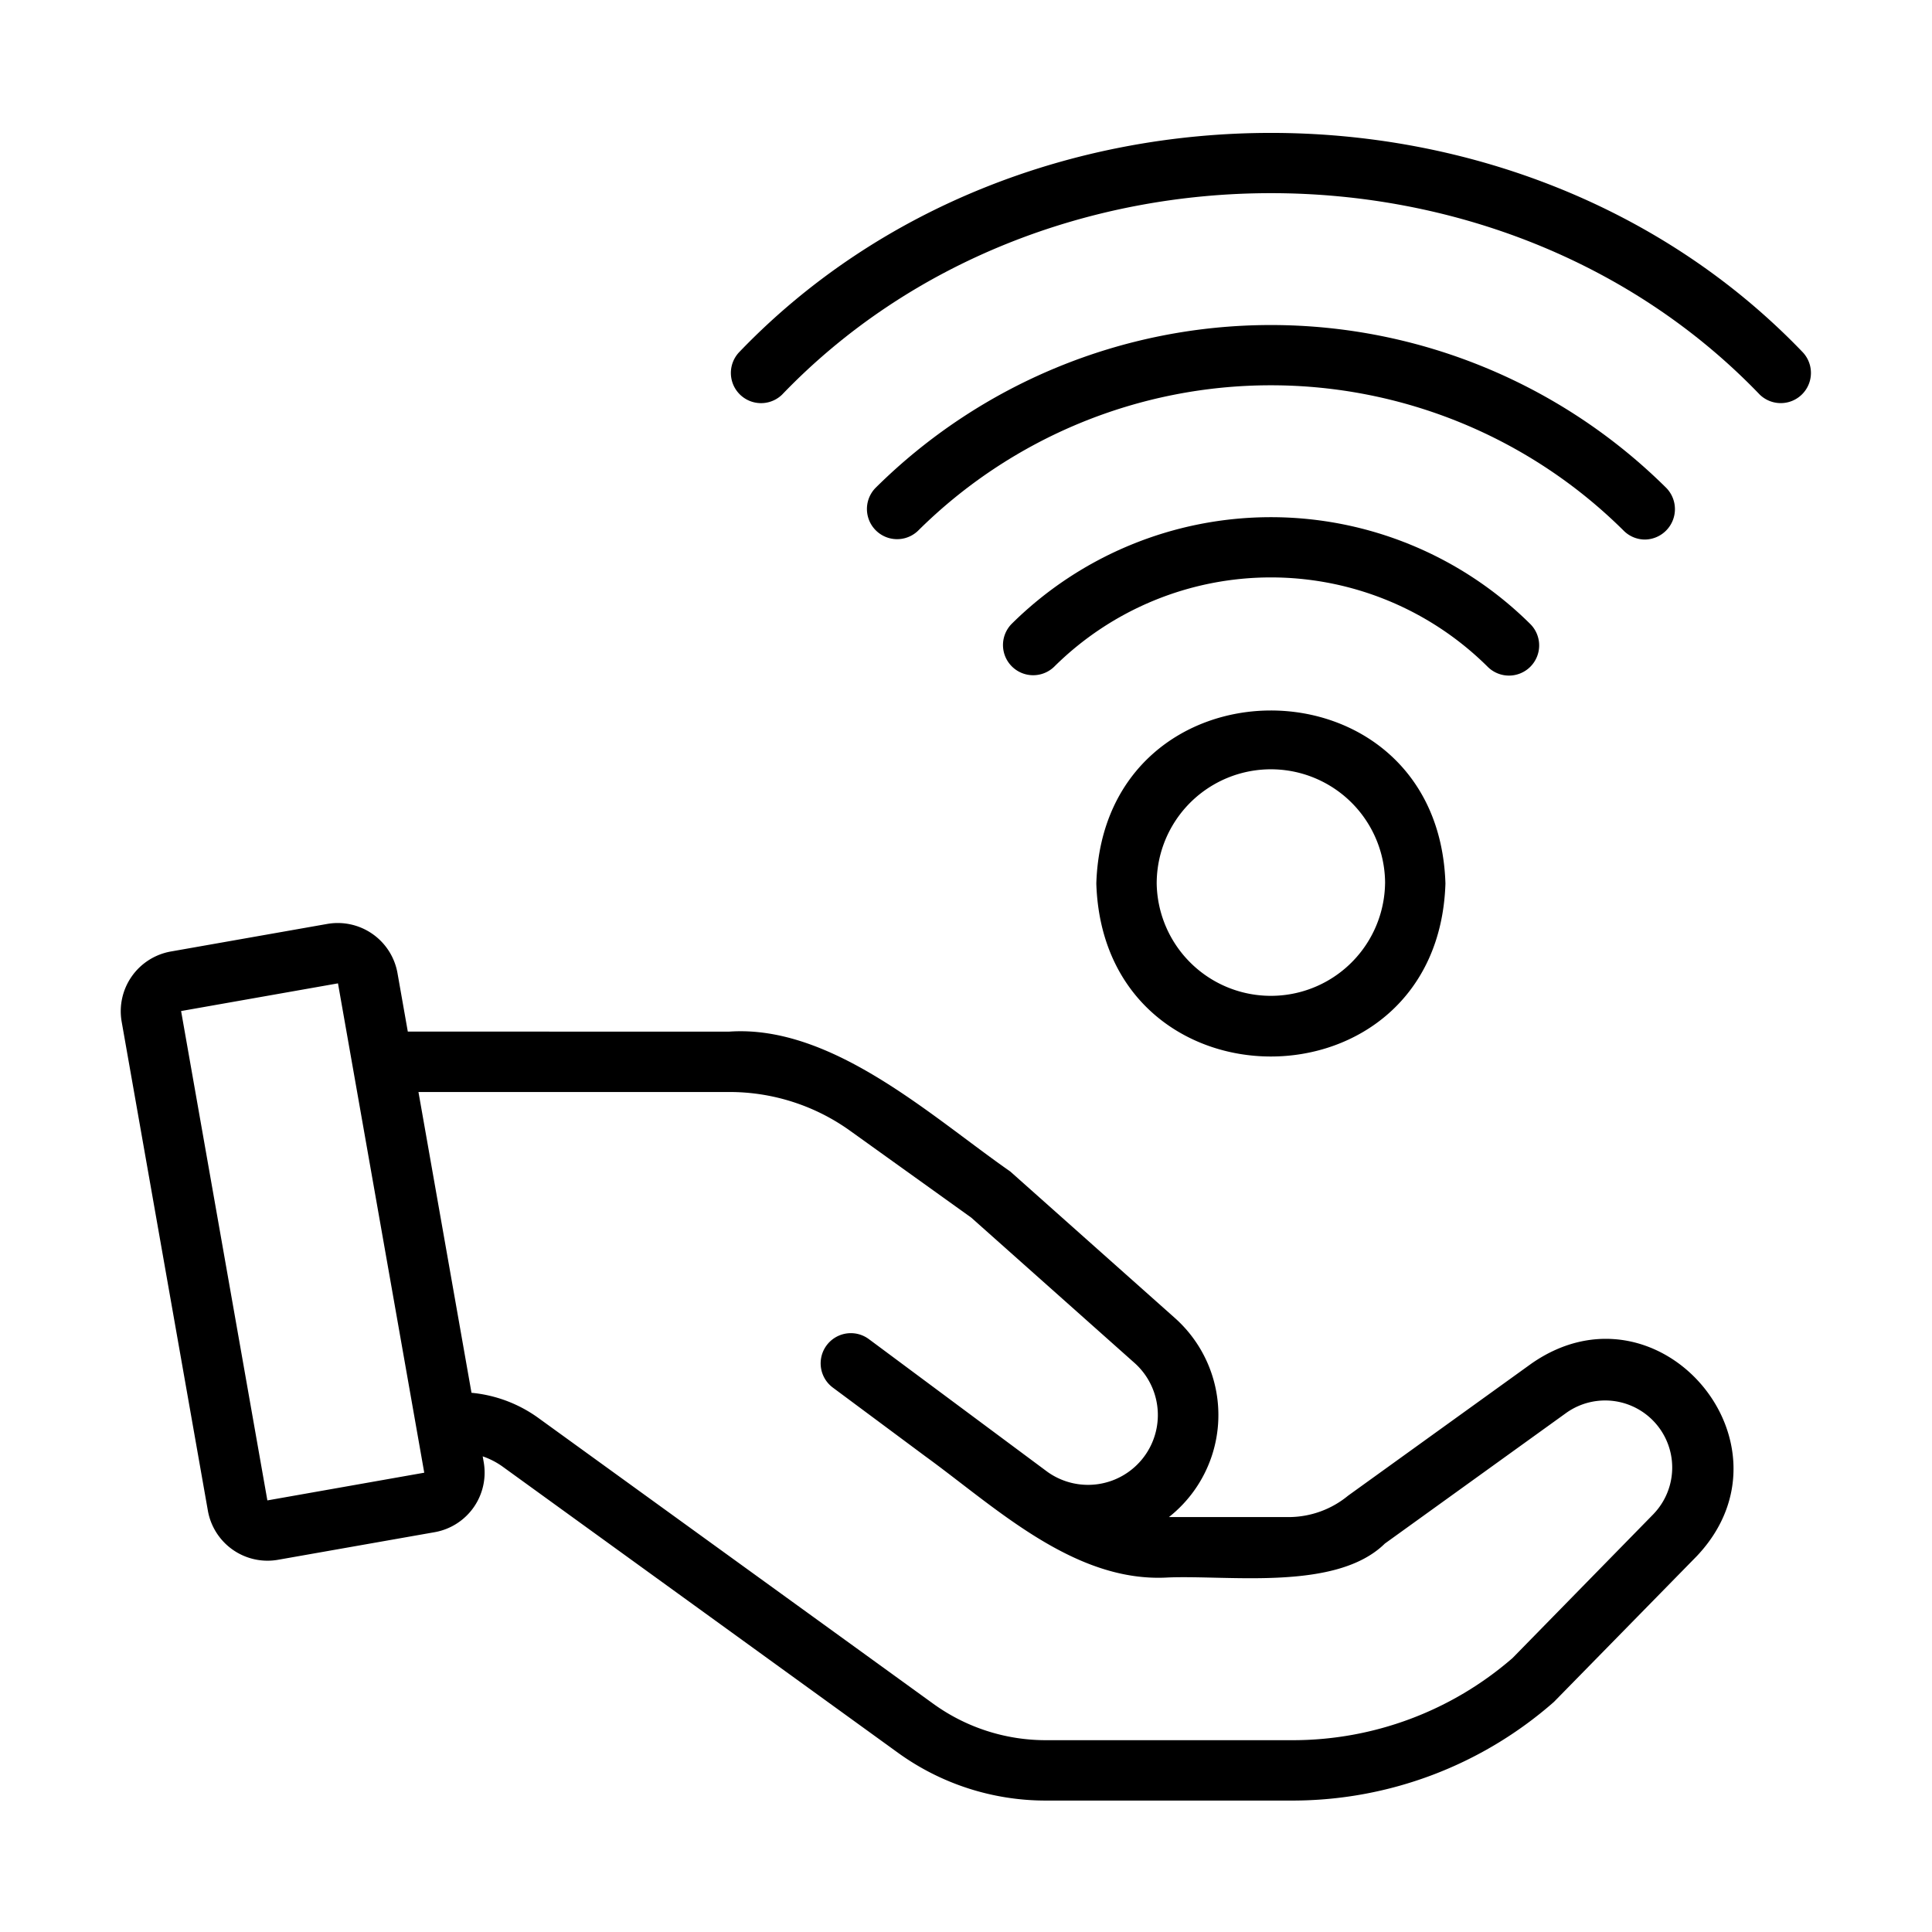
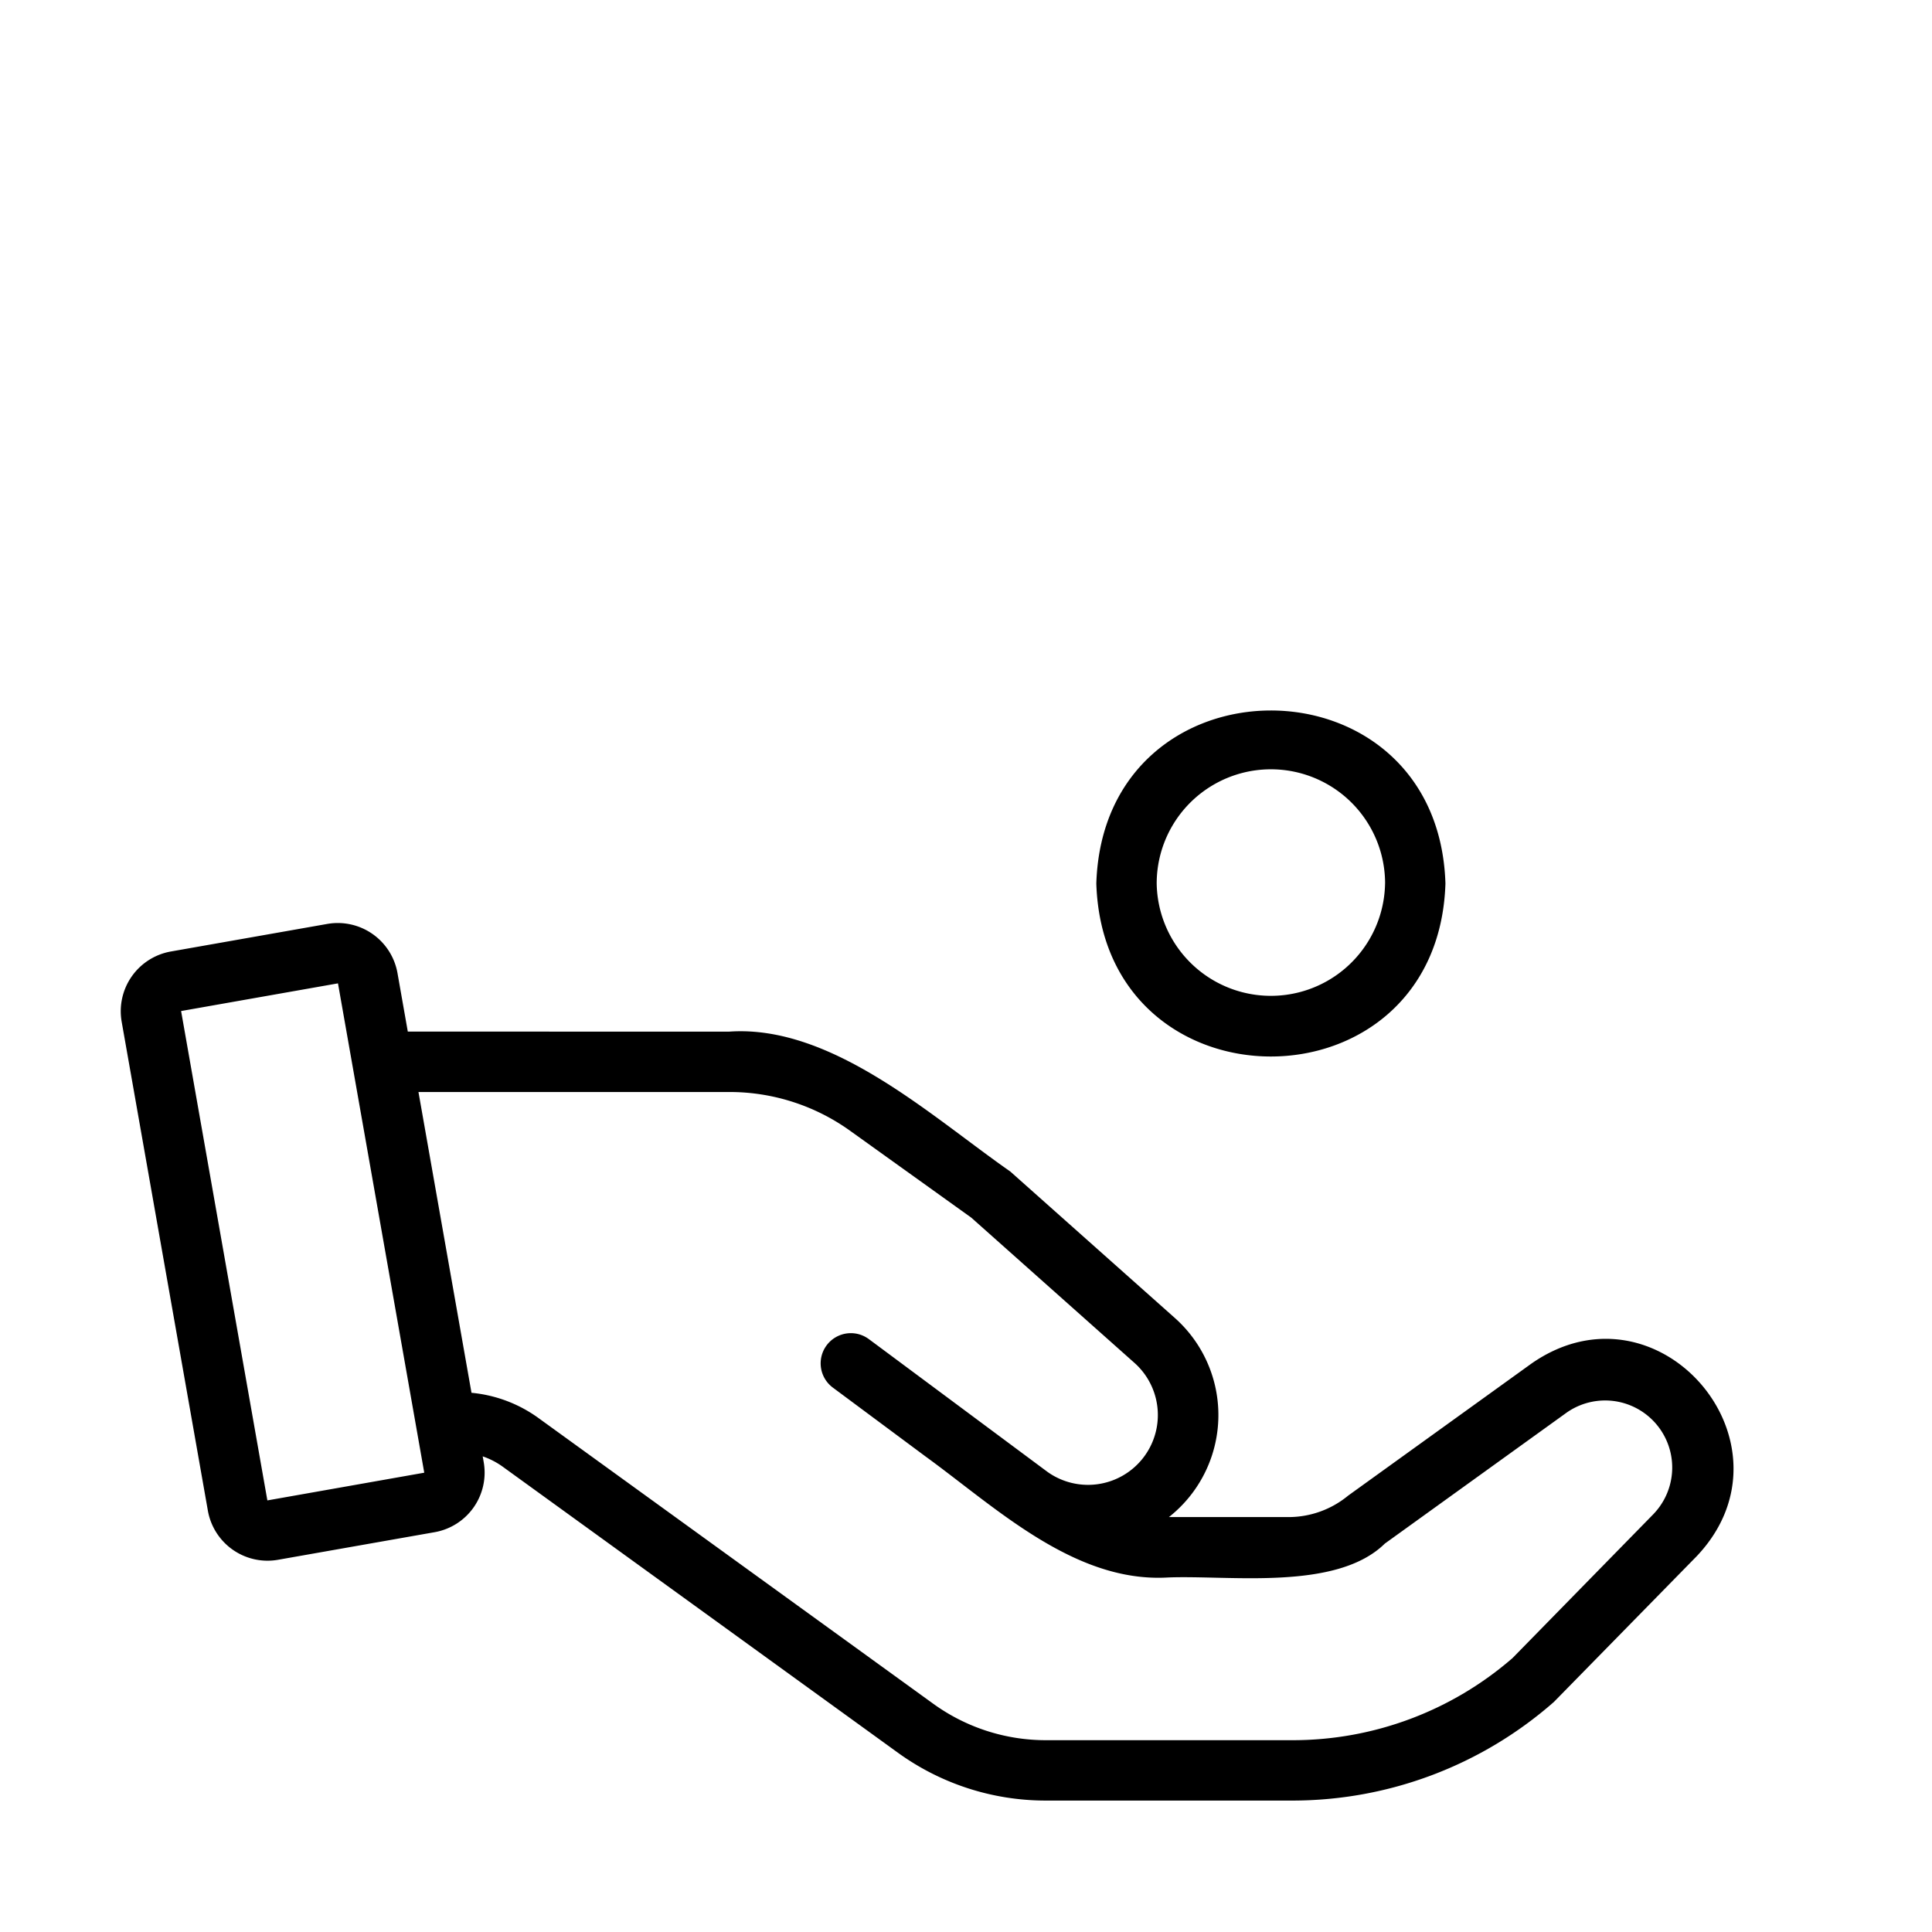
<svg xmlns="http://www.w3.org/2000/svg" viewBox="0 0 64 64">
-   <path d="M59.709,11.659c-9.288-9.675-25.93-9.675-35.217.001a1,1,0,0,0,1.414,1.414C34.449,4.174,49.752,4.174,58.295,13.073A1,1,0,0,0,59.709,11.659Z" />
-   <path d="M54.494,17.873a1.007,1.007,0,0,0,.707-1.707,18.595,18.595,0,0,0-26.202 0A1,1,0,0,0,30.413,17.58a16.586,16.586,0,0,1,23.374 0A.997.997,0,0,0,54.494,17.873Z" />
-   <path d="M50.694,22.087a1.0 1,0,0,0,0-1.414,12.2,12.2,0,0,0-17.188-0A1,1,0,0,0,34.92,22.087a10.19,10.19,0,0,1,14.36-0A1.0 1,0,0,0,50.694,22.087Z" />
  <path d="M36.317 29.267c.243 7.642 11.324 7.641 11.565-0C47.64 21.624 36.56 21.627 36.317 29.267zm9.565 0a3.783 3.783 0 01-7.565-0A3.783 3.783 0 0145.883 29.267zM50.73 45.171l-6.074 4.376a3.099 3.099 0 01-1.96.708H38.722a4.305 4.305 0 00.207-6.586l-5.464-4.863c-2.599-1.809-5.897-4.869-9.309-4.632L13.509 34.173l-.343-1.945a2.01 2.01 0 00-2.317-1.623l-5.197.916a2.01 2.01 0 00-1.623 2.317l2.858 16.21a2.007 2.007 0 002.317 1.623l5.198-.916A2.004 2.004 0 0016.024 48.438l-.034-.194a2.533 2.533 0 01.649.332l13.104 9.484A8.352 8.352 0 0034.651 59.646h8.186a13.128 13.128 0 008.638-3.267L56.21 51.547C59.715 47.839 54.94 42.236 50.73 45.171zM8.857 49.703L5.999 33.492l5.197-.917 2.858 16.21zm45.924.445l-4.676 4.777A11.099 11.099 0 0142.837 57.646H34.651a6.357 6.357 0 01-3.737-1.208L17.808 46.953a4.503 4.503 0 00-2.189-.815l-1.757-9.964H24.156a6.85 6.85 0 014.014 1.291l4.005 2.871 5.424 4.828a2.313 2.313 0 01-2.901 3.593c-1.047-.778-5.915-4.398-5.919-4.399a1 1 0 00-1.187 1.61l3.074 2.284c2.325 1.689 4.931 4.188 8.028 4.004 2.035-.082 5.575.456 7.181-1.123L51.898 46.794A2.222 2.222 0 0154.781 50.147z" />
</svg>